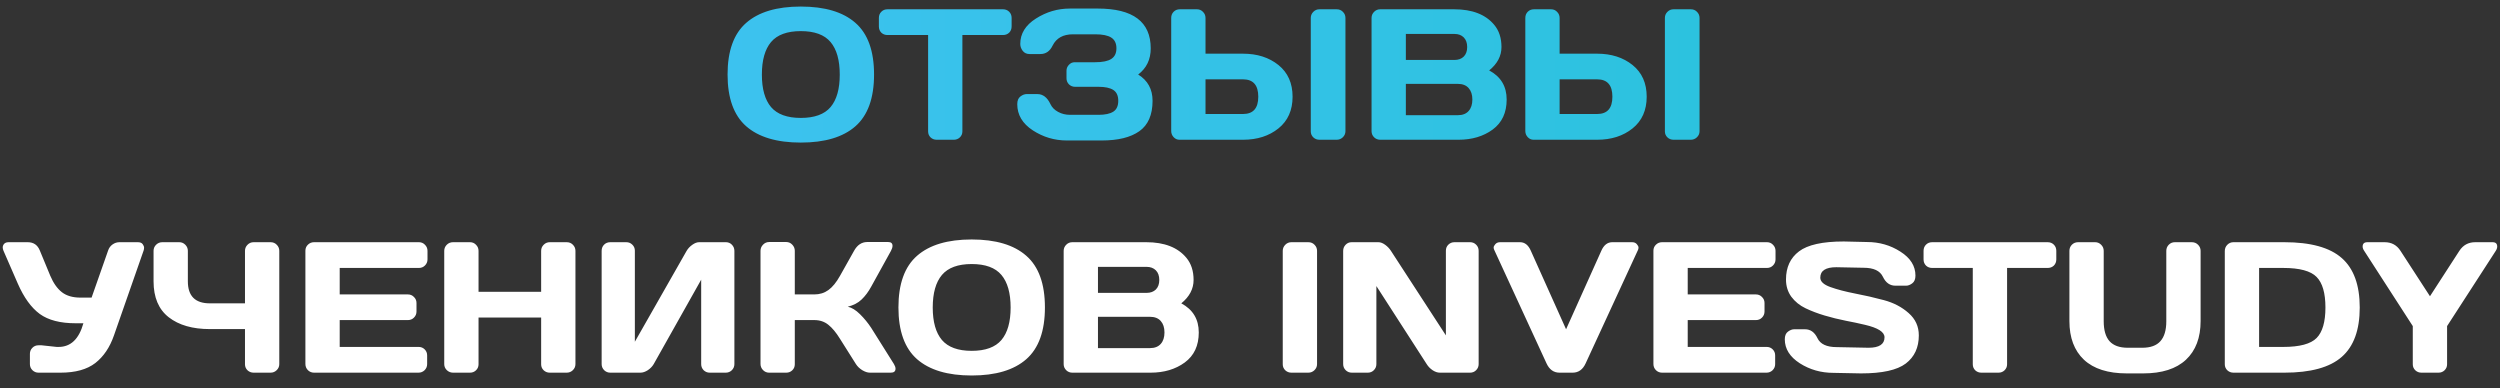
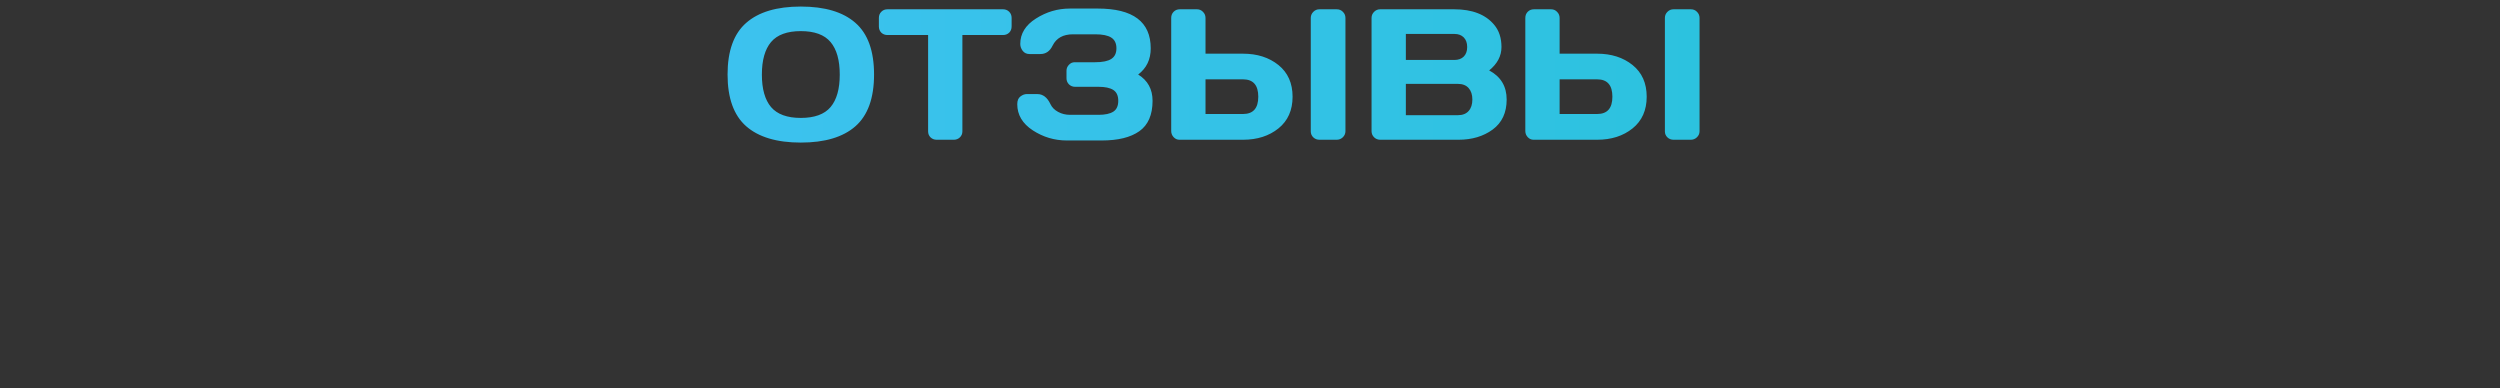
<svg xmlns="http://www.w3.org/2000/svg" width="161" height="25" viewBox="0 0 161 25" fill="none">
  <rect x="0" y="0" width="161" height="25" fill="#333333" stroke="none" />
  <path d="M55.088 8.133C54.291 8.832 53.119 9.182 51.572 9.182C50.029 9.182 48.857 8.832 48.057 8.133C47.256 7.43 46.855 6.318 46.855 4.799C46.855 3.279 47.256 2.17 48.057 1.471C48.857 0.771 50.029 0.422 51.572 0.422C53.119 0.422 54.291 0.771 55.088 1.471C55.889 2.17 56.289 3.279 56.289 4.799C56.289 6.318 55.889 7.43 55.088 8.133ZM53.488 2.707C53.094 2.238 52.455 2.004 51.572 2.004C50.693 2.004 50.055 2.238 49.656 2.707C49.262 3.176 49.065 3.875 49.065 4.805C49.065 5.73 49.262 6.428 49.656 6.896C50.055 7.361 50.693 7.594 51.572 7.594C52.455 7.594 53.094 7.361 53.488 6.896C53.883 6.428 54.08 5.73 54.08 4.805C54.08 3.875 53.883 3.176 53.488 2.707ZM56.6 1.705V1.154C56.6 0.994 56.652 0.861 56.758 0.756C56.863 0.65 56.996 0.598 57.156 0.598H64.592C64.752 0.598 64.885 0.65 64.99 0.756C65.096 0.861 65.148 0.994 65.148 1.154V1.705C65.148 1.865 65.096 1.998 64.99 2.104C64.885 2.205 64.752 2.256 64.592 2.256H61.978V8.461C61.978 8.613 61.924 8.742 61.815 8.848C61.709 8.949 61.58 9 61.428 9H60.32C60.168 9 60.037 8.949 59.928 8.848C59.822 8.742 59.77 8.613 59.77 8.461V2.256H57.156C56.996 2.256 56.863 2.205 56.758 2.104C56.652 1.998 56.6 1.865 56.6 1.705ZM65.512 6.709C65.512 6.479 65.58 6.312 65.717 6.211C65.853 6.109 65.986 6.059 66.115 6.059H66.807C67.166 6.059 67.447 6.275 67.65 6.709C67.748 6.916 67.912 7.082 68.143 7.207C68.373 7.332 68.629 7.395 68.91 7.395H70.744C71.17 7.395 71.488 7.326 71.699 7.189C71.91 7.053 72.016 6.82 72.016 6.492C72.016 6.164 71.91 5.932 71.699 5.795C71.488 5.658 71.17 5.59 70.744 5.59H69.232C69.08 5.59 68.949 5.537 68.84 5.432C68.734 5.322 68.682 5.191 68.682 5.039V4.559C68.682 4.414 68.732 4.287 68.834 4.178C68.939 4.064 69.064 4.008 69.209 4.008H70.527C71 4.008 71.346 3.938 71.564 3.797C71.787 3.656 71.898 3.428 71.898 3.111C71.898 2.791 71.787 2.561 71.564 2.42C71.346 2.279 71 2.209 70.527 2.209H69.103C68.471 2.209 68.033 2.449 67.791 2.93C67.615 3.297 67.352 3.48 67 3.48H66.303C66.115 3.48 65.969 3.412 65.863 3.275C65.758 3.139 65.705 2.99 65.705 2.83C65.705 2.166 66.041 1.621 66.713 1.195C67.385 0.766 68.113 0.551 68.898 0.551H70.697C72.971 0.551 74.107 1.406 74.107 3.117C74.107 3.828 73.838 4.389 73.299 4.799C73.916 5.182 74.225 5.746 74.225 6.492C74.225 7.395 73.941 8.047 73.375 8.449C72.812 8.848 72.004 9.047 70.949 9.047H68.705C67.912 9.047 67.182 8.83 66.514 8.396C65.846 7.959 65.512 7.396 65.512 6.709ZM75.426 8.438V1.154C75.426 0.994 75.478 0.861 75.584 0.756C75.689 0.65 75.822 0.598 75.982 0.598H77.084C77.236 0.598 77.365 0.652 77.471 0.762C77.58 0.871 77.635 1.002 77.635 1.154V3.457H80.049C80.967 3.457 81.728 3.701 82.334 4.189C82.939 4.678 83.242 5.357 83.242 6.229C83.242 7.1 82.939 7.779 82.334 8.268C81.728 8.756 80.967 9 80.049 9H75.953C75.812 9 75.689 8.945 75.584 8.836C75.478 8.723 75.426 8.59 75.426 8.438ZM77.635 7.342H80.049C80.705 7.342 81.033 6.971 81.033 6.229C81.033 5.482 80.705 5.109 80.049 5.109H77.635V7.342ZM84.414 8.461V1.154C84.414 1.002 84.469 0.871 84.578 0.762C84.688 0.652 84.818 0.598 84.971 0.598H86.084C86.244 0.598 86.377 0.652 86.482 0.762C86.592 0.871 86.647 1.002 86.647 1.154V8.449C86.647 8.602 86.59 8.732 86.477 8.842C86.367 8.947 86.236 9 86.084 9H84.971C84.818 9 84.688 8.949 84.578 8.848C84.469 8.742 84.414 8.613 84.414 8.461ZM88.328 1.154C88.328 1.002 88.383 0.871 88.492 0.762C88.602 0.652 88.732 0.598 88.885 0.598H93.648C94.816 0.598 95.678 0.934 96.232 1.605C96.541 1.977 96.695 2.451 96.695 3.029C96.695 3.604 96.432 4.105 95.904 4.535C96.654 4.938 97.029 5.562 97.029 6.41C97.029 7.258 96.728 7.902 96.127 8.344C95.529 8.781 94.795 9 93.924 9H88.885C88.732 9 88.602 8.947 88.492 8.842C88.383 8.732 88.328 8.602 88.328 8.449V1.154ZM90.537 7.418H93.889C94.189 7.418 94.42 7.328 94.58 7.148C94.74 6.969 94.82 6.723 94.82 6.41C94.82 6.098 94.74 5.852 94.58 5.672C94.42 5.492 94.189 5.402 93.889 5.402H90.537V7.418ZM90.537 3.861H93.672C93.918 3.861 94.115 3.789 94.264 3.645C94.412 3.496 94.486 3.291 94.486 3.029C94.486 2.764 94.412 2.557 94.264 2.408C94.115 2.26 93.918 2.186 93.672 2.186H90.537V3.861ZM98.231 8.438V1.154C98.231 0.994 98.283 0.861 98.389 0.756C98.494 0.65 98.627 0.598 98.787 0.598H99.889C100.041 0.598 100.17 0.652 100.275 0.762C100.385 0.871 100.439 1.002 100.439 1.154V3.457H102.854C103.771 3.457 104.533 3.701 105.139 4.189C105.744 4.678 106.047 5.357 106.047 6.229C106.047 7.1 105.744 7.779 105.139 8.268C104.533 8.756 103.771 9 102.854 9H98.758C98.617 9 98.494 8.945 98.389 8.836C98.283 8.723 98.231 8.59 98.231 8.438ZM100.439 7.342H102.854C103.51 7.342 103.838 6.971 103.838 6.229C103.838 5.482 103.51 5.109 102.854 5.109H100.439V7.342ZM107.219 8.461V1.154C107.219 1.002 107.273 0.871 107.383 0.762C107.492 0.652 107.623 0.598 107.775 0.598H108.889C109.049 0.598 109.182 0.652 109.287 0.762C109.396 0.871 109.451 1.002 109.451 1.154V8.449C109.451 8.602 109.395 8.732 109.281 8.842C109.172 8.947 109.041 9 108.889 9H107.775C107.623 9 107.492 8.949 107.383 8.848C107.273 8.742 107.219 8.613 107.219 8.461Z" fill="url(#paint0_linear_158_1335)" />
-   <path d="M2.67 22.236L3.654 22.342H3.777C4.555 22.342 5.086 21.834 5.371 20.818H4.867C3.883 20.818 3.115 20.619 2.564 20.221C2.014 19.818 1.541 19.166 1.146 18.264L0.227 16.154C0.16 15.998 0.158 15.867 0.221 15.762C0.287 15.652 0.396 15.598 0.549 15.598H1.785C2.16 15.598 2.42 15.775 2.564 16.131L3.238 17.76C3.438 18.232 3.688 18.586 3.988 18.82C4.289 19.051 4.686 19.166 5.178 19.166H5.898L6.959 16.143C7.014 15.975 7.109 15.842 7.246 15.744C7.383 15.646 7.531 15.598 7.691 15.598H8.875C9.027 15.598 9.133 15.641 9.191 15.727C9.25 15.809 9.279 15.883 9.279 15.949C9.279 16.012 9.27 16.072 9.25 16.131L7.34 21.598C7.074 22.367 6.674 22.961 6.139 23.379C5.604 23.793 4.855 24 3.895 24H2.482C2.33 24 2.199 23.947 2.09 23.842C1.98 23.732 1.926 23.602 1.926 23.449V22.787C1.926 22.635 1.979 22.506 2.084 22.4C2.189 22.291 2.322 22.236 2.482 22.236H2.67ZM9.889 18.117V16.154C9.889 16.002 9.943 15.871 10.053 15.762C10.166 15.652 10.299 15.598 10.451 15.598H11.547C11.695 15.598 11.824 15.652 11.934 15.762C12.043 15.871 12.098 16.002 12.098 16.154V18.117C12.098 19.062 12.568 19.535 13.51 19.535H15.777V16.154C15.777 16.002 15.832 15.871 15.941 15.762C16.051 15.652 16.182 15.598 16.334 15.598H17.424C17.584 15.598 17.717 15.652 17.822 15.762C17.932 15.871 17.986 16.002 17.986 16.154V23.449C17.986 23.602 17.93 23.732 17.816 23.842C17.707 23.947 17.576 24 17.424 24H16.334C16.182 24 16.051 23.949 15.941 23.848C15.832 23.742 15.777 23.613 15.777 23.461V21.193H13.51C12.4 21.193 11.52 20.939 10.867 20.432C10.215 19.924 9.889 19.152 9.889 18.117ZM19.668 23.438V16.143C19.668 15.99 19.723 15.861 19.832 15.756C19.941 15.65 20.072 15.598 20.225 15.598H26.98C27.133 15.598 27.262 15.652 27.367 15.762C27.477 15.871 27.531 16.002 27.531 16.154V16.705C27.531 16.857 27.477 16.988 27.367 17.098C27.262 17.203 27.133 17.256 26.98 17.256H21.877V18.961H26.271C26.424 18.961 26.553 19.016 26.658 19.125C26.768 19.23 26.822 19.359 26.822 19.512V20.062C26.822 20.215 26.768 20.346 26.658 20.455C26.553 20.561 26.424 20.613 26.271 20.613H21.877V22.342H26.969C27.117 22.342 27.244 22.395 27.35 22.5C27.455 22.605 27.508 22.734 27.508 22.887V23.449C27.508 23.602 27.453 23.732 27.344 23.842C27.234 23.947 27.104 24 26.951 24H20.225C20.072 24 19.941 23.947 19.832 23.842C19.723 23.732 19.668 23.598 19.668 23.438ZM28.609 23.449V16.154C28.609 16.002 28.664 15.871 28.773 15.762C28.883 15.652 29.018 15.598 29.178 15.598H30.268C30.42 15.598 30.549 15.652 30.654 15.762C30.764 15.871 30.818 16.002 30.818 16.154V18.791H34.85V16.154C34.85 16.002 34.904 15.871 35.014 15.762C35.123 15.652 35.254 15.598 35.406 15.598H36.496C36.656 15.598 36.789 15.652 36.895 15.762C37.004 15.871 37.059 16.002 37.059 16.154V23.449C37.059 23.602 37.002 23.732 36.889 23.842C36.779 23.947 36.648 24 36.496 24H35.406C35.254 24 35.123 23.949 35.014 23.848C34.904 23.742 34.85 23.613 34.85 23.461V20.449H30.818V23.461C30.818 23.613 30.764 23.742 30.654 23.848C30.549 23.949 30.42 24 30.268 24H29.178C29.025 24 28.893 23.947 28.779 23.842C28.666 23.732 28.609 23.602 28.609 23.449ZM38.746 23.449V16.154C38.746 15.994 38.799 15.861 38.904 15.756C39.01 15.65 39.143 15.598 39.303 15.598H40.334C40.486 15.598 40.615 15.65 40.721 15.756C40.83 15.861 40.885 15.99 40.885 16.143V22.008L44.219 16.154C44.309 16.002 44.432 15.871 44.588 15.762C44.744 15.652 44.889 15.598 45.022 15.598H46.75C46.902 15.598 47.031 15.652 47.137 15.762C47.242 15.871 47.295 16.002 47.295 16.154V23.449C47.295 23.602 47.24 23.732 47.131 23.842C47.022 23.947 46.891 24 46.738 24H45.707C45.555 24 45.424 23.947 45.315 23.842C45.209 23.732 45.156 23.602 45.156 23.449V18.012L42.098 23.449C42.008 23.602 41.881 23.732 41.717 23.842C41.553 23.947 41.395 24 41.242 24H39.303C39.15 24 39.02 23.947 38.91 23.842C38.801 23.732 38.746 23.602 38.746 23.449ZM57.672 23.742C57.672 23.914 57.57 24 57.367 24H56.025C55.873 24 55.709 23.947 55.533 23.842C55.357 23.732 55.221 23.602 55.123 23.449L54.092 21.814C53.846 21.416 53.598 21.117 53.348 20.918C53.098 20.715 52.797 20.613 52.445 20.613H51.185V23.461C51.185 23.613 51.131 23.742 51.022 23.848C50.916 23.949 50.787 24 50.635 24H49.533C49.381 24 49.25 23.945 49.141 23.836C49.031 23.723 48.977 23.59 48.977 23.438V16.154C48.977 16.002 49.031 15.869 49.141 15.756C49.25 15.643 49.381 15.586 49.533 15.586H50.635C50.787 15.586 50.916 15.643 51.022 15.756C51.131 15.869 51.185 16.002 51.185 16.154V18.961H52.445C52.789 18.961 53.09 18.867 53.348 18.68C53.609 18.492 53.857 18.189 54.092 17.771L55 16.154C55.207 15.779 55.488 15.59 55.844 15.586H57.197C57.385 15.586 57.478 15.668 57.478 15.832C57.478 15.922 57.445 16.029 57.379 16.154L56.107 18.457C55.924 18.793 55.717 19.07 55.486 19.289C55.26 19.508 54.963 19.662 54.596 19.752C54.853 19.807 55.117 19.969 55.387 20.238C55.66 20.508 55.9 20.801 56.107 21.117L57.572 23.449C57.639 23.562 57.672 23.66 57.672 23.742ZM66.092 23.133C65.295 23.832 64.123 24.182 62.576 24.182C61.033 24.182 59.861 23.832 59.06 23.133C58.26 22.43 57.859 21.318 57.859 19.799C57.859 18.279 58.26 17.17 59.06 16.471C59.861 15.771 61.033 15.422 62.576 15.422C64.123 15.422 65.295 15.771 66.092 16.471C66.893 17.17 67.293 18.279 67.293 19.799C67.293 21.318 66.893 22.43 66.092 23.133ZM64.492 17.707C64.098 17.238 63.459 17.004 62.576 17.004C61.697 17.004 61.059 17.238 60.66 17.707C60.266 18.176 60.068 18.875 60.068 19.805C60.068 20.73 60.266 21.428 60.66 21.896C61.059 22.361 61.697 22.594 62.576 22.594C63.459 22.594 64.098 22.361 64.492 21.896C64.887 21.428 65.084 20.73 65.084 19.805C65.084 18.875 64.887 18.176 64.492 17.707ZM68.5 16.154C68.5 16.002 68.555 15.871 68.664 15.762C68.773 15.652 68.904 15.598 69.057 15.598H73.82C74.988 15.598 75.85 15.934 76.404 16.605C76.713 16.977 76.867 17.451 76.867 18.029C76.867 18.604 76.603 19.105 76.076 19.535C76.826 19.938 77.201 20.562 77.201 21.41C77.201 22.258 76.9 22.902 76.299 23.344C75.701 23.781 74.967 24 74.096 24H69.057C68.904 24 68.773 23.947 68.664 23.842C68.555 23.732 68.5 23.602 68.5 23.449V16.154ZM70.709 22.418H74.061C74.361 22.418 74.592 22.328 74.752 22.148C74.912 21.969 74.992 21.723 74.992 21.41C74.992 21.098 74.912 20.852 74.752 20.672C74.592 20.492 74.361 20.402 74.061 20.402H70.709V22.418ZM70.709 18.861H73.844C74.09 18.861 74.287 18.789 74.436 18.645C74.584 18.496 74.658 18.291 74.658 18.029C74.658 17.764 74.584 17.557 74.436 17.408C74.287 17.26 74.09 17.186 73.844 17.186H70.709V18.861ZM82.609 23.461V16.154C82.609 16.002 82.664 15.871 82.773 15.762C82.883 15.652 83.014 15.598 83.166 15.598H84.256C84.416 15.598 84.549 15.652 84.654 15.762C84.764 15.871 84.818 16.002 84.818 16.154V23.449C84.818 23.602 84.762 23.732 84.648 23.842C84.539 23.947 84.408 24 84.256 24H83.166C83.014 24 82.883 23.949 82.773 23.848C82.664 23.742 82.609 23.613 82.609 23.461ZM86.5 23.449V16.154C86.5 16.002 86.553 15.871 86.658 15.762C86.764 15.652 86.893 15.598 87.045 15.598H88.768C88.904 15.598 89.049 15.652 89.201 15.762C89.353 15.871 89.478 16.002 89.576 16.154L93.115 21.598V16.143C93.115 15.99 93.168 15.861 93.273 15.756C93.383 15.65 93.514 15.598 93.666 15.598H94.674C94.826 15.598 94.955 15.65 95.061 15.756C95.17 15.861 95.225 15.994 95.225 16.154V23.449C95.225 23.602 95.17 23.732 95.061 23.842C94.955 23.947 94.826 24 94.674 24H92.728C92.576 24 92.42 23.947 92.26 23.842C92.1 23.732 91.973 23.602 91.879 23.449L88.639 18.422V23.449C88.639 23.602 88.584 23.732 88.475 23.842C88.369 23.947 88.24 24 88.088 24H87.057C86.904 24 86.773 23.947 86.664 23.842C86.555 23.732 86.5 23.602 86.5 23.449ZM96.227 16.09C96.203 16.043 96.191 15.992 96.191 15.938C96.191 15.879 96.227 15.809 96.297 15.727C96.371 15.641 96.475 15.598 96.607 15.598H97.891C98.195 15.598 98.428 15.783 98.588 16.154L100.855 21.205L103.123 16.154C103.283 15.787 103.516 15.602 103.82 15.598H105.104C105.24 15.598 105.344 15.641 105.414 15.727C105.484 15.809 105.52 15.879 105.52 15.938C105.52 15.992 105.51 16.043 105.49 16.09L102.115 23.402C101.932 23.801 101.652 24 101.277 24H100.434C100.059 24 99.779 23.801 99.596 23.402L96.227 16.09ZM106.48 23.438V16.143C106.48 15.99 106.535 15.861 106.645 15.756C106.754 15.65 106.885 15.598 107.037 15.598H113.793C113.945 15.598 114.074 15.652 114.18 15.762C114.289 15.871 114.344 16.002 114.344 16.154V16.705C114.344 16.857 114.289 16.988 114.18 17.098C114.074 17.203 113.945 17.256 113.793 17.256H108.689V18.961H113.084C113.236 18.961 113.365 19.016 113.471 19.125C113.58 19.23 113.635 19.359 113.635 19.512V20.062C113.635 20.215 113.58 20.346 113.471 20.455C113.365 20.561 113.236 20.613 113.084 20.613H108.689V22.342H113.781C113.93 22.342 114.057 22.395 114.162 22.5C114.268 22.605 114.32 22.734 114.32 22.887V23.449C114.32 23.602 114.266 23.732 114.156 23.842C114.047 23.947 113.916 24 113.764 24H107.037C106.885 24 106.754 23.947 106.645 23.842C106.535 23.732 106.48 23.598 106.48 23.438ZM114.941 21.85C114.941 21.619 115.01 21.455 115.146 21.357C115.283 21.256 115.416 21.205 115.545 21.205H116.242C116.594 21.205 116.861 21.396 117.045 21.779C117.229 22.162 117.641 22.354 118.281 22.354L120.332 22.395C121.02 22.395 121.363 22.17 121.363 21.721C121.363 21.381 120.943 21.113 120.104 20.918C119.729 20.828 119.314 20.74 118.861 20.654C118.408 20.564 117.957 20.453 117.508 20.32C117.062 20.188 116.652 20.031 116.277 19.852C115.902 19.672 115.598 19.426 115.363 19.113C115.133 18.797 115.018 18.426 115.018 18C115.018 17.215 115.297 16.611 115.855 16.189C116.414 15.764 117.375 15.551 118.738 15.551L120.227 15.586C121.027 15.586 121.748 15.793 122.389 16.207C123.033 16.617 123.355 17.131 123.355 17.748C123.355 17.979 123.287 18.145 123.15 18.246C123.014 18.348 122.883 18.398 122.758 18.398H122.061C121.709 18.398 121.441 18.207 121.258 17.824C121.074 17.438 120.662 17.244 120.021 17.244L118.258 17.209C117.57 17.209 117.227 17.434 117.227 17.883C117.227 18.129 117.443 18.33 117.877 18.486C118.314 18.643 118.842 18.781 119.459 18.902C120.08 19.02 120.703 19.162 121.328 19.33C121.953 19.498 122.482 19.775 122.916 20.162C123.354 20.545 123.572 21.023 123.572 21.598C123.572 22.383 123.291 22.988 122.729 23.414C122.17 23.836 121.211 24.047 119.852 24.047L118.076 24.012C117.275 24.012 116.553 23.807 115.908 23.396C115.264 22.982 114.941 22.467 114.941 21.85ZM123.877 16.705V16.154C123.877 15.994 123.93 15.861 124.035 15.756C124.141 15.65 124.273 15.598 124.434 15.598H131.869C132.029 15.598 132.162 15.65 132.268 15.756C132.373 15.861 132.426 15.994 132.426 16.154V16.705C132.426 16.865 132.373 16.998 132.268 17.104C132.162 17.205 132.029 17.256 131.869 17.256H129.256V23.461C129.256 23.613 129.201 23.742 129.092 23.848C128.986 23.949 128.857 24 128.705 24H127.598C127.445 24 127.314 23.949 127.205 23.848C127.1 23.742 127.047 23.613 127.047 23.461V17.256H124.434C124.273 17.256 124.141 17.205 124.035 17.104C123.93 16.998 123.877 16.865 123.877 16.705ZM133.27 20.678V16.154C133.27 16.002 133.322 15.871 133.428 15.762C133.537 15.652 133.672 15.598 133.832 15.598H134.928C135.076 15.598 135.205 15.652 135.314 15.762C135.424 15.871 135.479 16.002 135.479 16.154V20.689C135.479 21.264 135.604 21.691 135.854 21.973C136.107 22.254 136.498 22.395 137.025 22.395H137.963C138.49 22.395 138.879 22.254 139.129 21.973C139.383 21.691 139.51 21.264 139.51 20.689V16.154C139.51 16.002 139.562 15.871 139.668 15.762C139.777 15.652 139.908 15.598 140.061 15.598H141.15C141.311 15.598 141.445 15.652 141.555 15.762C141.664 15.871 141.719 16.002 141.719 16.154V20.678C141.719 21.748 141.404 22.578 140.775 23.168C140.146 23.754 139.229 24.047 138.021 24.047H136.967C135.756 24.047 134.836 23.754 134.207 23.168C133.582 22.578 133.27 21.748 133.27 20.678ZM143.277 23.461V16.166C143.277 16.006 143.332 15.871 143.441 15.762C143.551 15.652 143.682 15.598 143.834 15.598H147.109C148.805 15.598 150.037 15.938 150.807 16.617C151.58 17.293 151.967 18.355 151.967 19.805C151.967 21.25 151.58 22.311 150.807 22.986C150.037 23.662 148.805 24 147.109 24H143.834C143.682 24 143.551 23.949 143.441 23.848C143.332 23.742 143.277 23.613 143.277 23.461ZM145.486 22.342H147.045C148.096 22.342 148.811 22.15 149.189 21.768C149.568 21.385 149.758 20.73 149.758 19.805C149.758 18.875 149.568 18.219 149.189 17.836C148.811 17.449 148.096 17.256 147.045 17.256H145.486V22.342ZM152.154 15.879C152.154 15.691 152.256 15.598 152.459 15.598H153.572C154.014 15.598 154.354 15.783 154.592 16.154L156.49 19.078L158.383 16.154C158.625 15.783 158.965 15.598 159.402 15.598H160.521C160.721 15.598 160.82 15.691 160.82 15.879C160.82 15.965 160.789 16.057 160.727 16.154L157.592 21V23.461C157.592 23.613 157.537 23.742 157.428 23.848C157.322 23.949 157.193 24 157.041 24H155.939C155.787 24 155.656 23.949 155.547 23.848C155.438 23.742 155.383 23.613 155.383 23.461V21L152.254 16.154C152.188 16.057 152.154 15.965 152.154 15.879Z" fill="white" />
  <defs>
    <linearGradient id="paint0_linear_158_1335" x1="-8" y1="12" x2="169" y2="12" gradientUnits="userSpaceOnUse">
      <stop stop-color="#4AC2FD" />
      <stop offset="1" stop-color="#1DC2CF" />
    </linearGradient>
  </defs>
</svg>